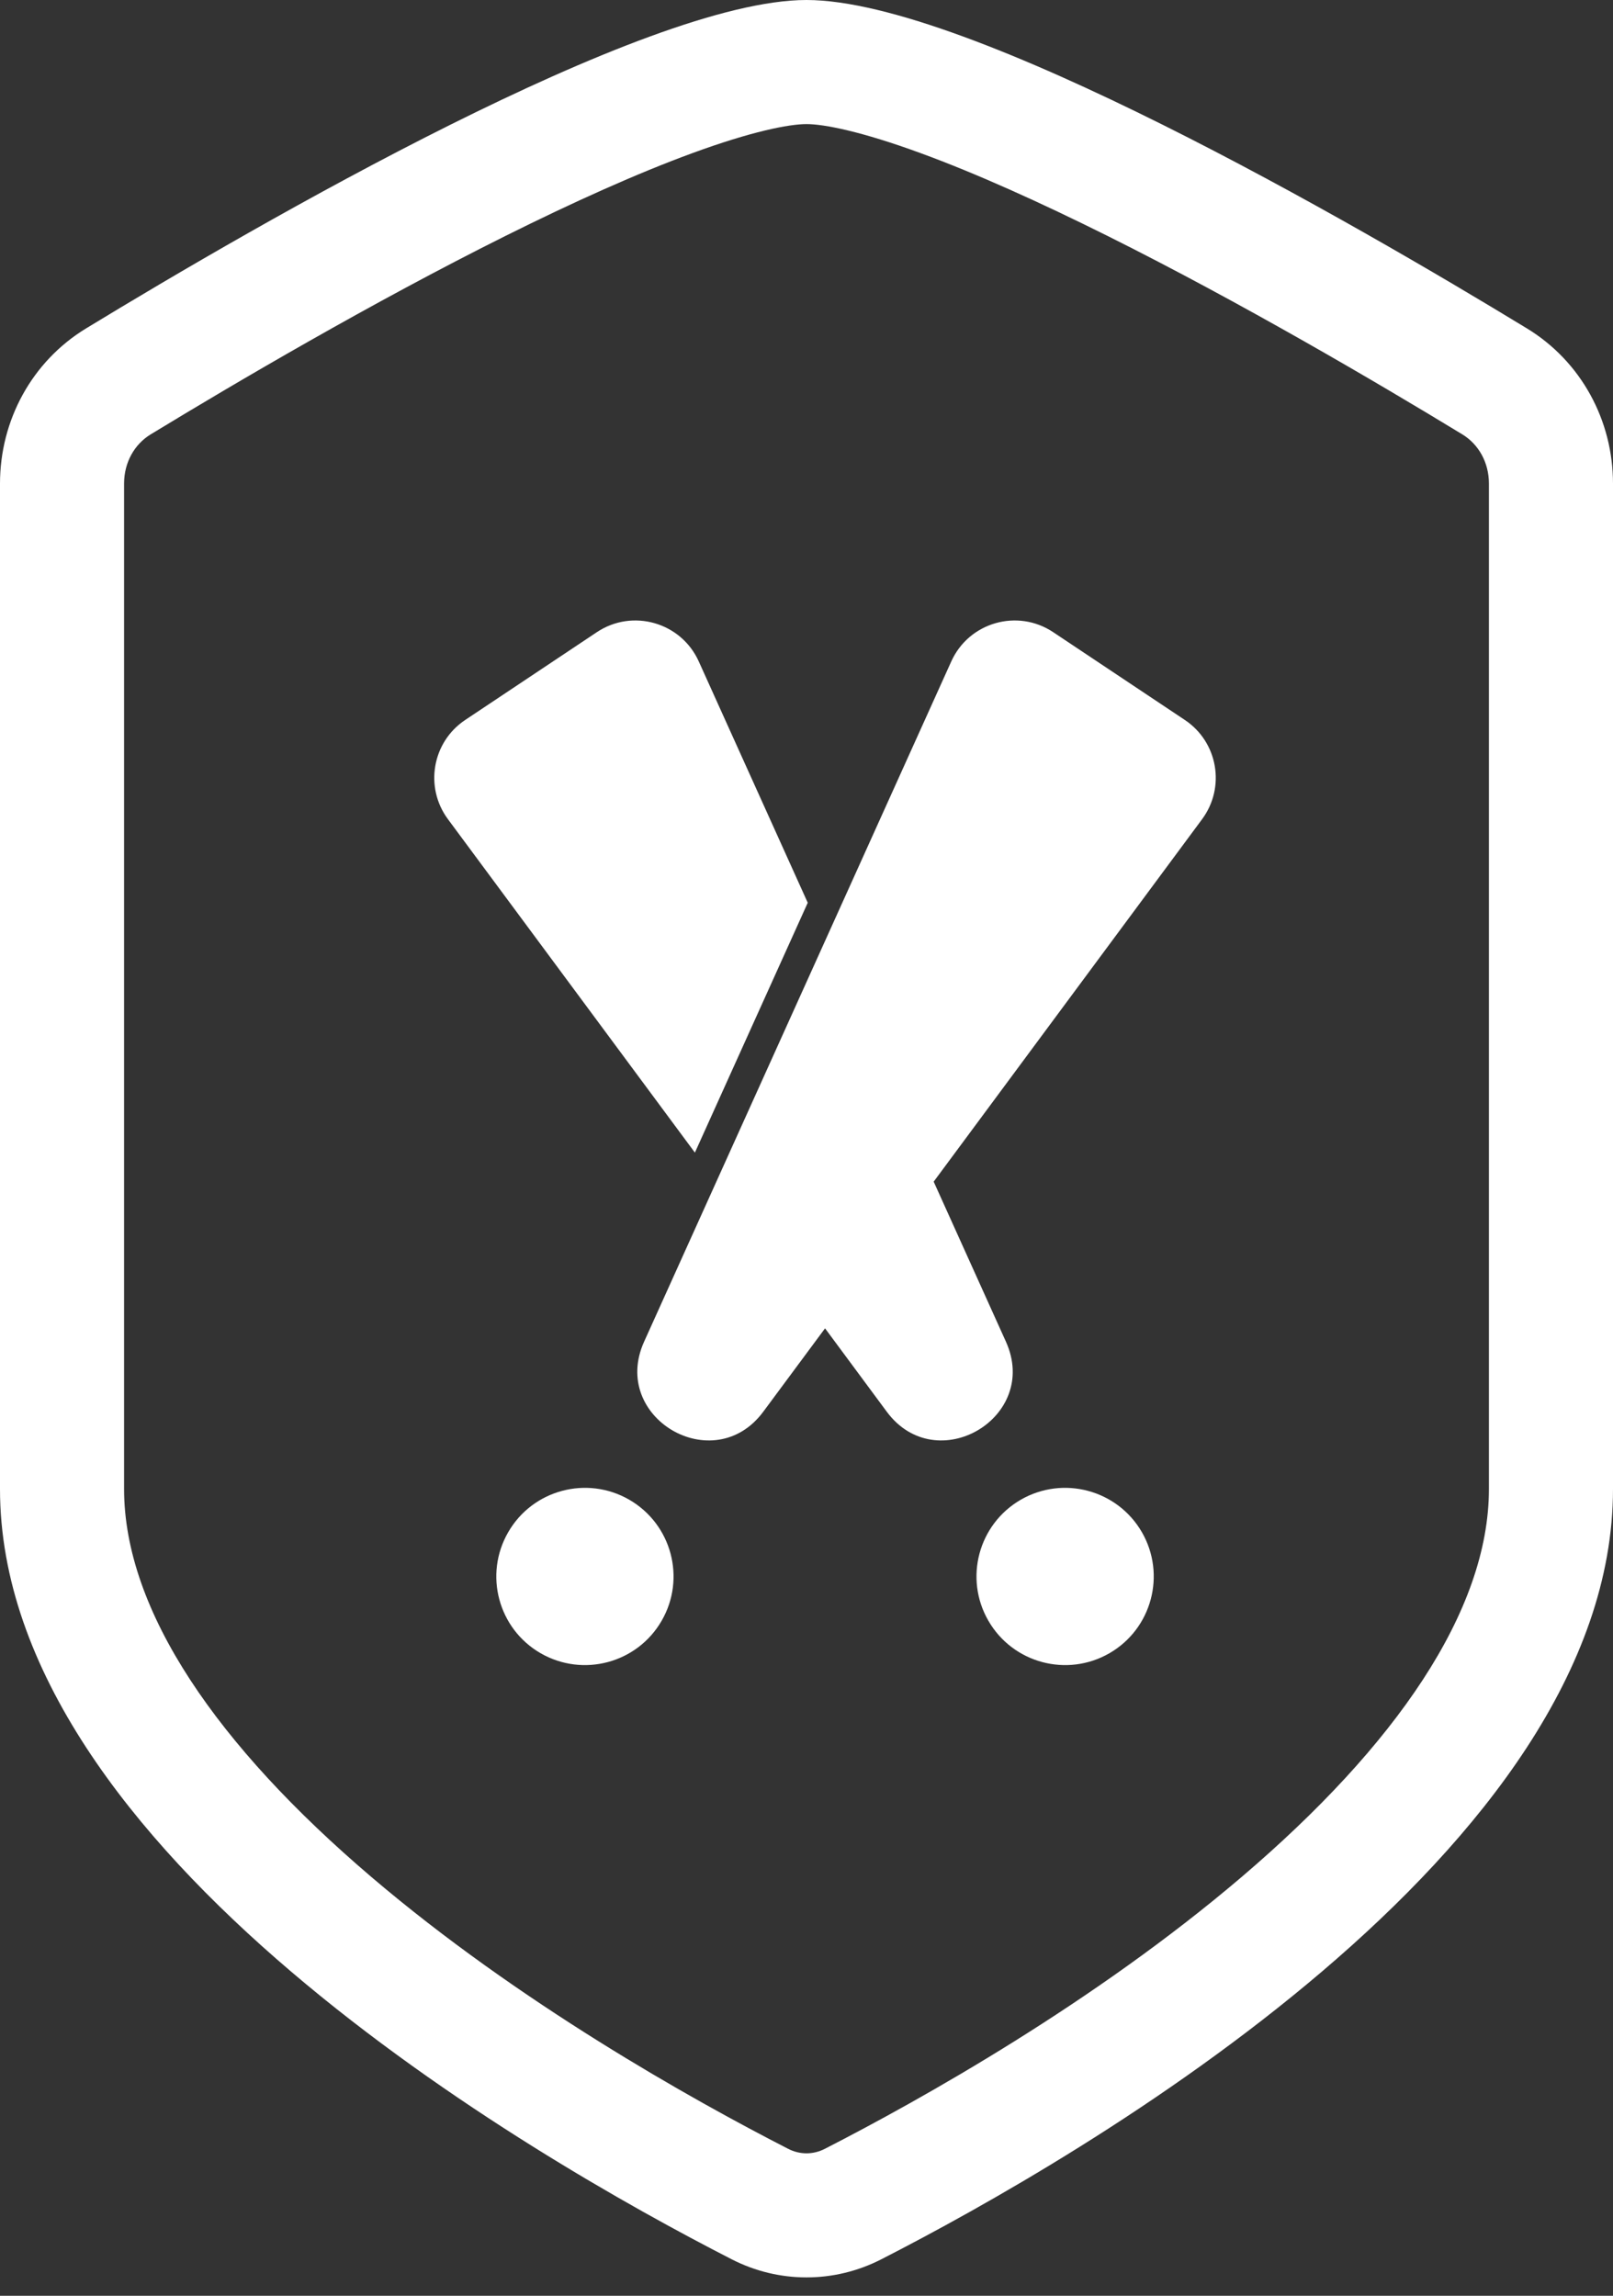
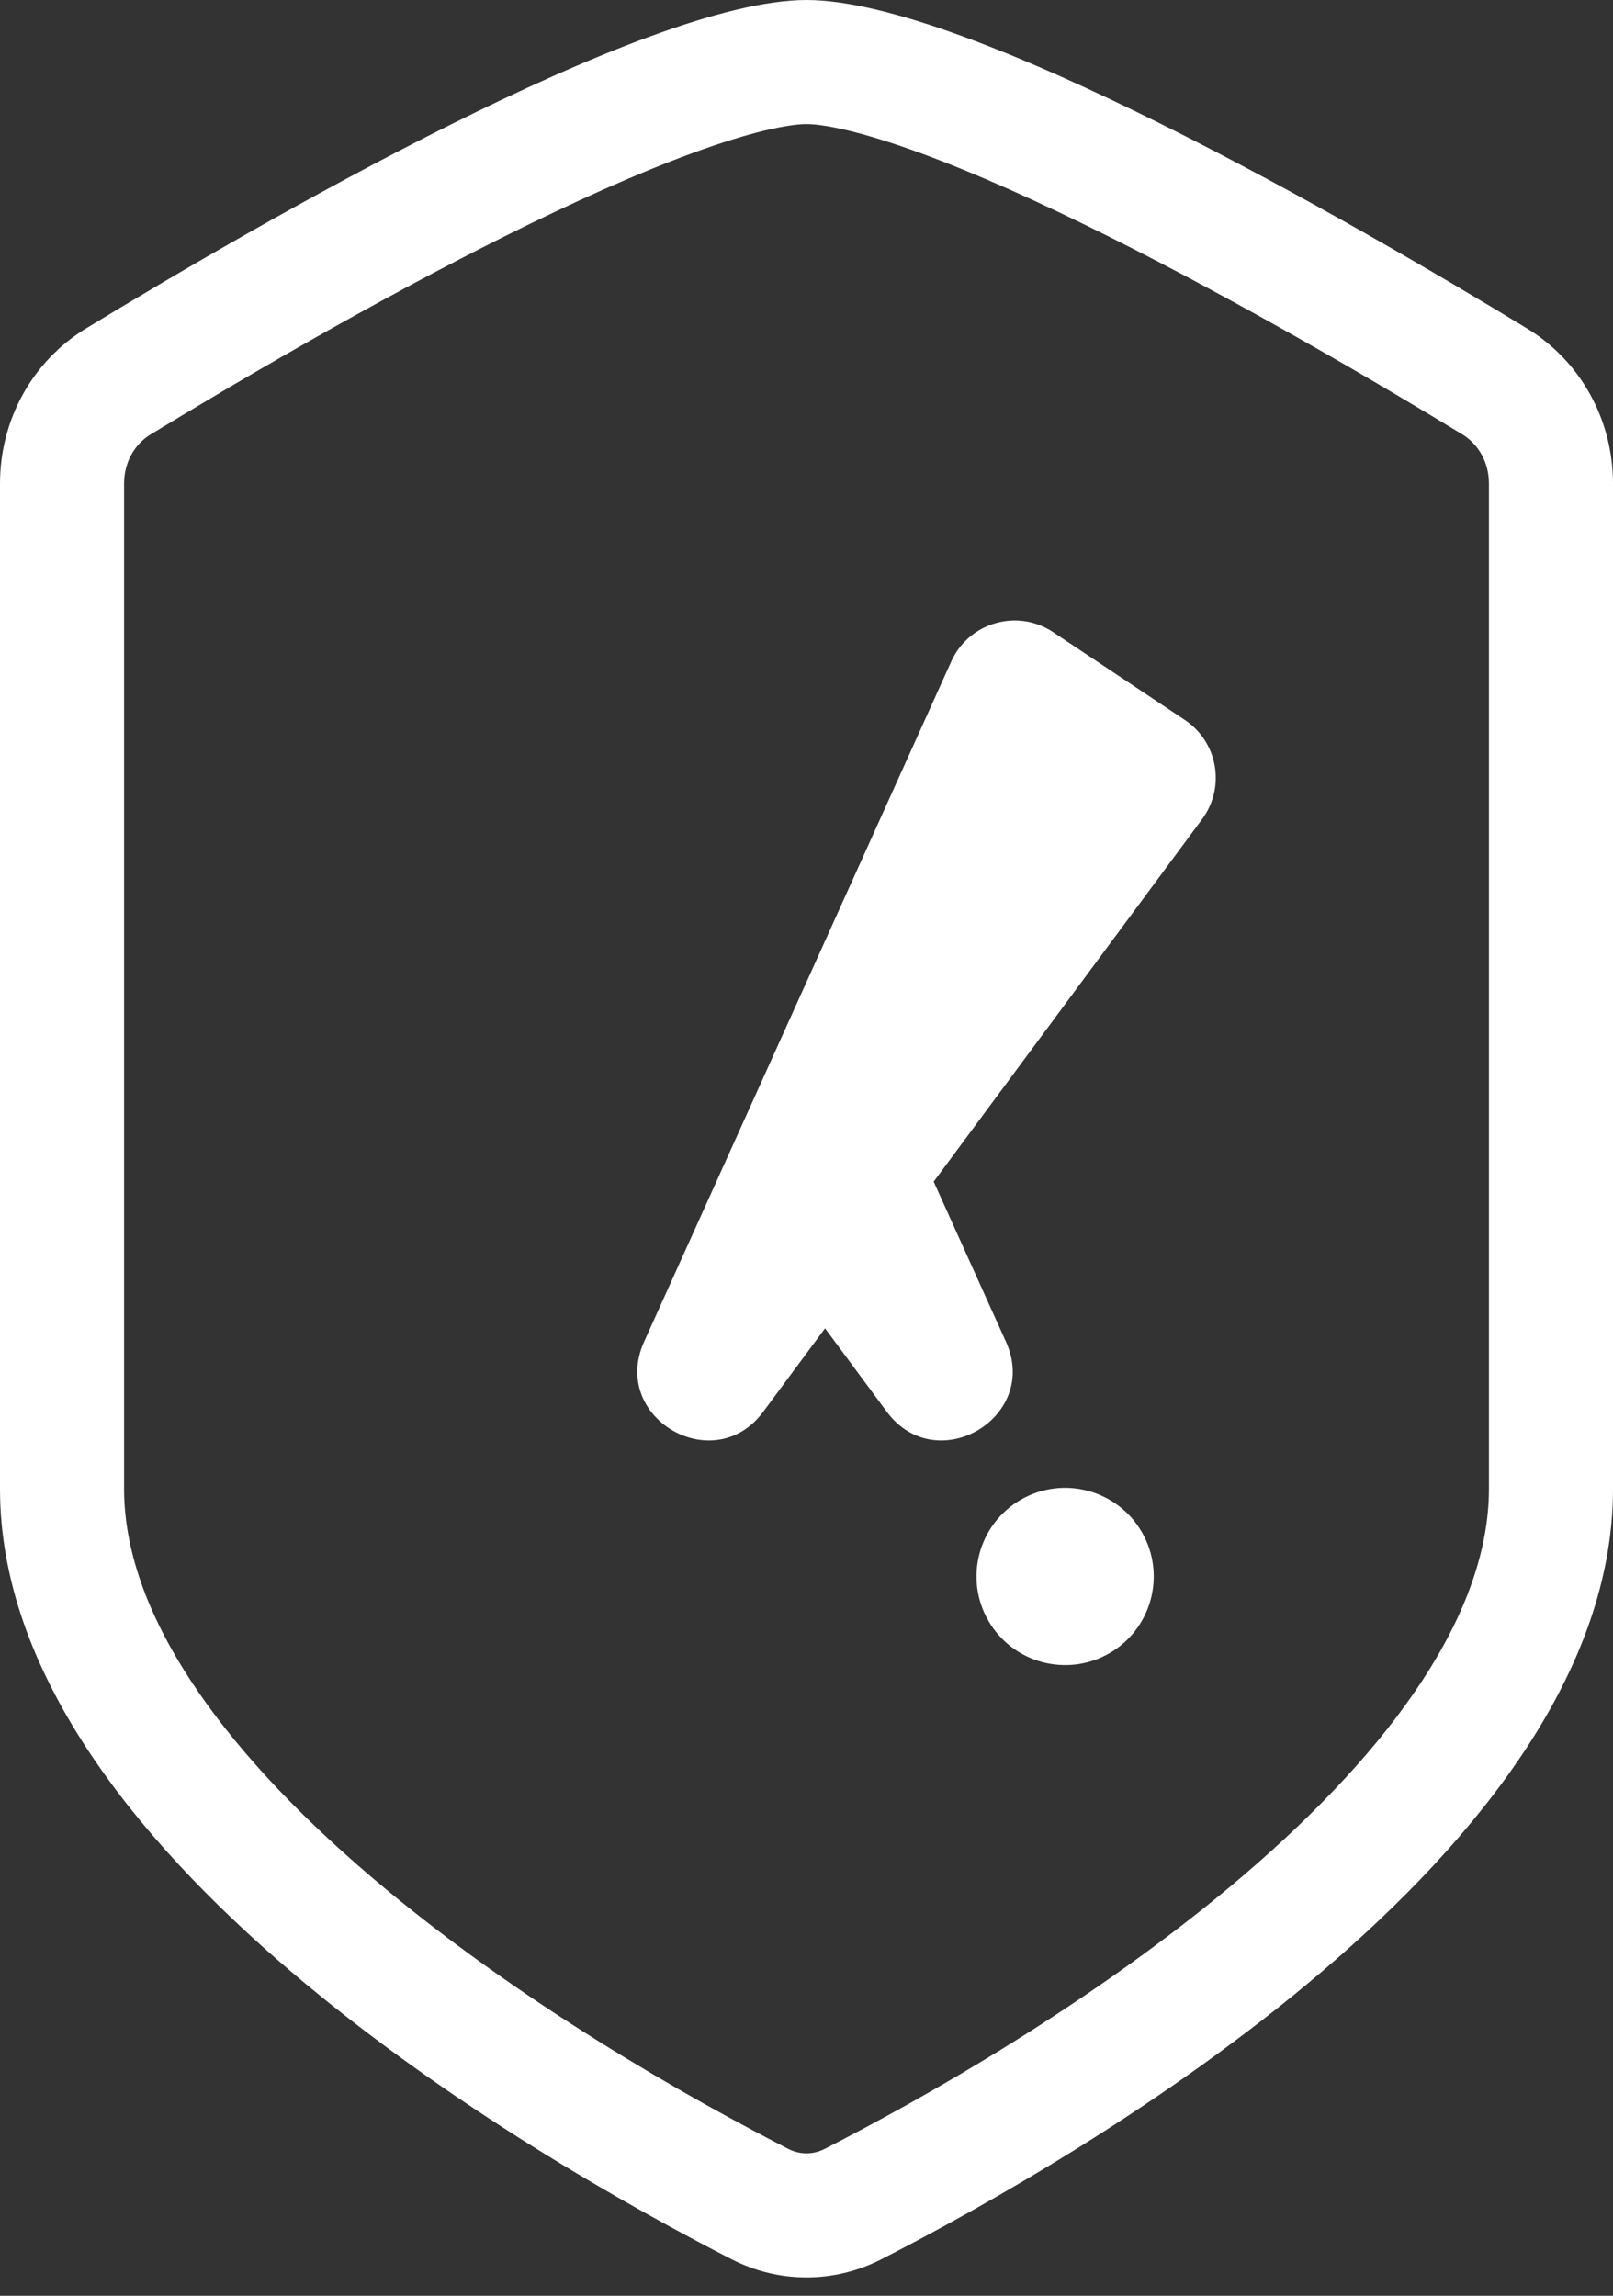
<svg xmlns="http://www.w3.org/2000/svg" width="26" height="37" viewBox="0 0 26 37" fill="none">
  <rect x="0" y="0" width="26" height="37" fill="#333333" stroke="none" />
-   <path d="M13.02 14.549L11.263 10.659C10.978 10.029 10.196 9.805 9.621 10.188L7.499 11.603C6.966 11.958 6.839 12.687 7.22 13.202L11.201 18.576L13.02 14.549Z" fill="white" />
  <path d="M12.303 22.752L13.299 21.408L14.294 22.752C15.093 23.83 16.767 22.847 16.215 21.624L15.05 19.044L19.377 13.202C19.758 12.687 19.631 11.958 19.098 11.603L16.976 10.188C16.401 9.805 15.619 10.029 15.334 10.659L10.382 21.624C9.83 22.847 11.504 23.83 12.303 22.752Z" fill="white" />
  <path d="M16.454 24.17C17.138 23.776 18.011 24.01 18.406 24.693C18.8 25.376 18.566 26.25 17.883 26.644C17.2 27.038 16.326 26.804 15.932 26.121C15.537 25.438 15.771 24.565 16.454 24.17Z" fill="white" />
-   <path d="M10.143 24.17C9.46 23.776 8.586 24.01 8.192 24.693C7.797 25.376 8.031 26.25 8.714 26.644C9.398 27.038 10.271 26.804 10.665 26.121C11.06 25.438 10.826 24.565 10.143 24.17Z" fill="white" />
  <path fill-rule="evenodd" clip-rule="evenodd" d="M1.387 5.293C0.515 5.824 0 6.773 0 7.794V23.996C0 29.826 8.569 34.761 11.793 36.411C12.554 36.801 13.446 36.801 14.207 36.411C17.431 34.761 26 29.826 26 23.996V7.794C26 6.773 25.485 5.824 24.613 5.293C21.83 3.599 15.612 0 13 0C10.388 0 4.17 3.599 1.387 5.293ZM2 7.794V23.996C2 25.966 3.51 28.14 5.985 30.249C8.357 32.271 11.148 33.834 12.704 34.631C12.893 34.728 13.107 34.728 13.296 34.631C14.852 33.834 17.643 32.271 20.015 30.249C22.49 28.14 24 25.966 24 23.996V7.794C24 7.447 23.828 7.157 23.572 7.001C22.2 6.166 20.005 4.876 17.85 3.801C16.77 3.263 15.735 2.795 14.837 2.467C13.888 2.119 13.285 2 13 2C12.715 2 12.112 2.119 11.163 2.467C10.266 2.795 9.23 3.263 8.15 3.801C5.995 4.876 3.8 6.166 2.428 7.001C2.172 7.157 2 7.447 2 7.794Z" fill="white" />
</svg>